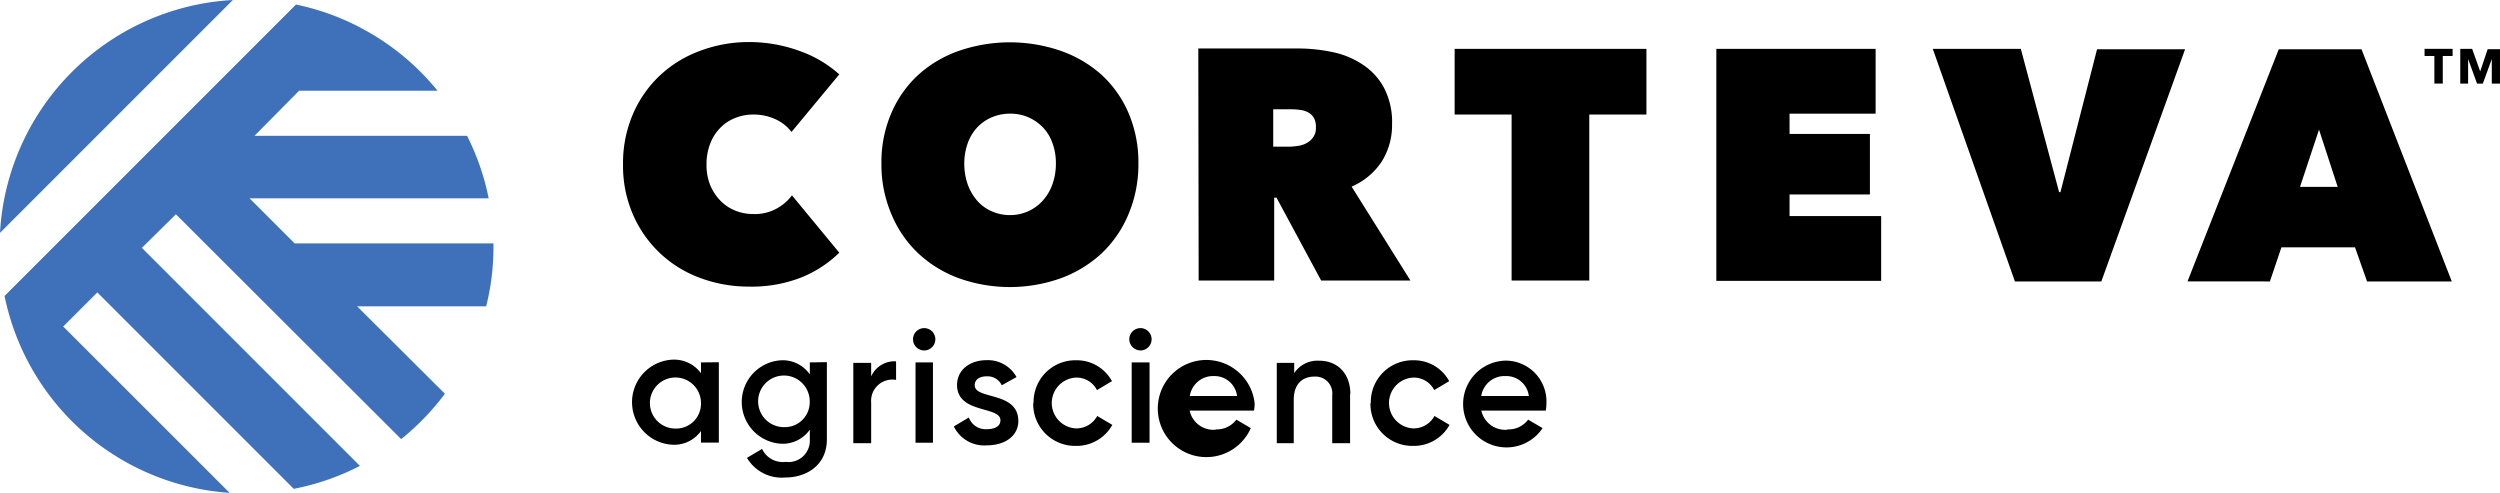
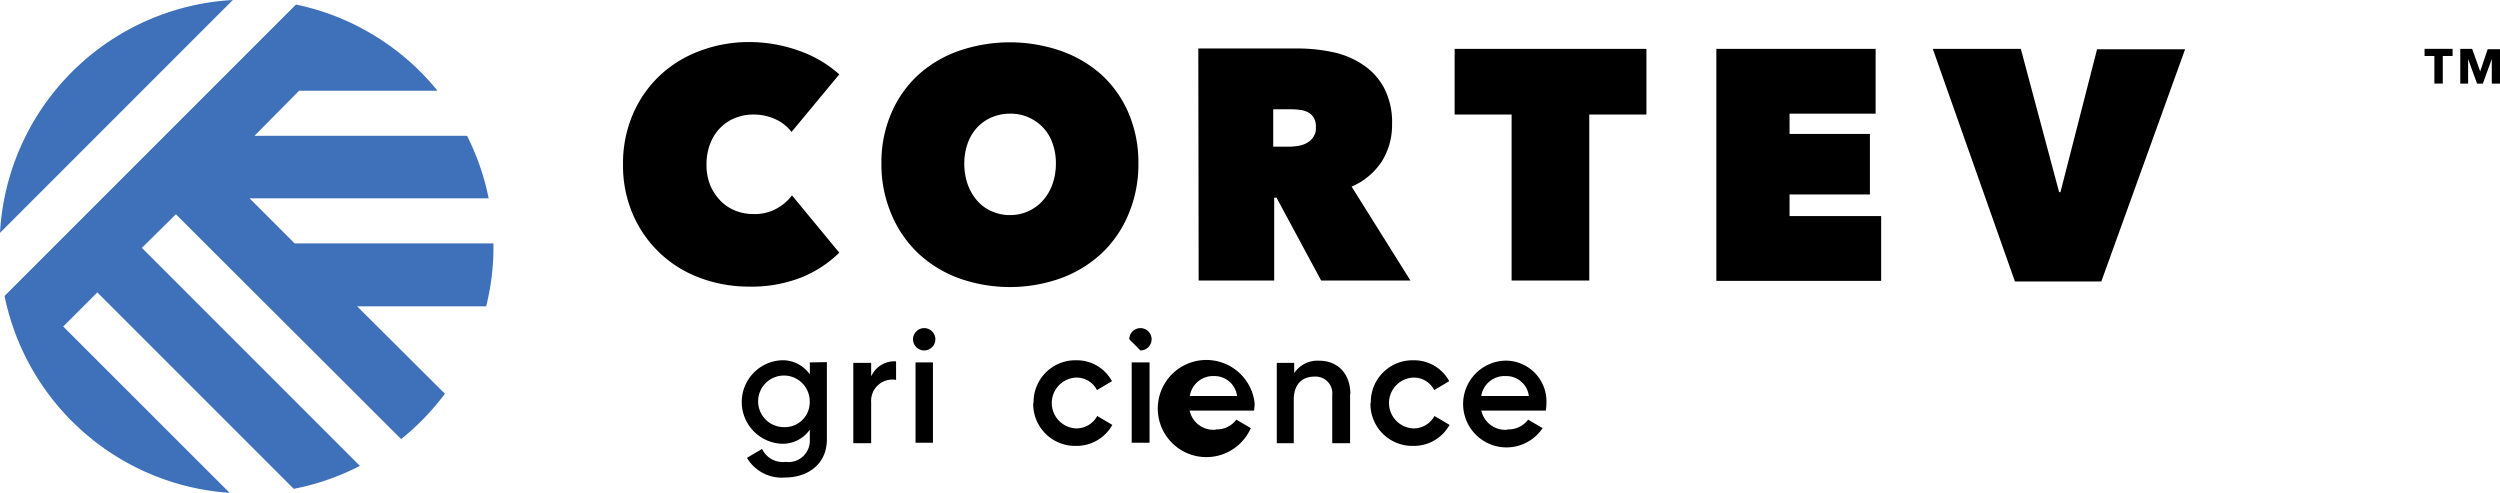
<svg xmlns="http://www.w3.org/2000/svg" id="Layer_1" data-name="Layer 1" viewBox="0 0 280 55.2">
  <path id="path9659" d="M0,26.08,26.08,0A27.65,27.65,0,0,0,0,26.08" fill="#3f71bb" />
  <path id="path9663" d="M55.27,27.61c0-.12,0-.23,0-.35H33l-5.05-5.05H54.73a27.59,27.59,0,0,0-2.42-7H28.5l5-5.05H49a27.47,27.47,0,0,0-8.52-7l-.18-.1A27.42,27.42,0,0,0,33.15.51L.51,33.15a27.62,27.62,0,0,0,2.63,7.36A27.63,27.63,0,0,0,25.72,55.2L7.08,36.57l3.82-3.82,22,22a27.58,27.58,0,0,0,7.41-2.57L15.89,27.76,19.7,24,44.93,49.18a28.06,28.06,0,0,0,4.9-5.08L40,34.31H54.45a27.32,27.32,0,0,0,.82-6.7" fill="#3f71bb" />
  <path id="path9667" d="M69.78,18.44a13.88,13.88,0,0,1,1.1-5.64,12.93,12.93,0,0,1,3-4.32,13.2,13.2,0,0,1,4.49-2.77,15.48,15.48,0,0,1,5.52-1,16.48,16.48,0,0,1,5.67,1A13.24,13.24,0,0,1,94,8.33l-5.35,6.45a4.68,4.68,0,0,0-1.83-1.44,5.78,5.78,0,0,0-2.45-.51,5.31,5.31,0,0,0-2.05.39,4.77,4.77,0,0,0-1.67,1.12,5.14,5.14,0,0,0-1.12,1.78,6.35,6.35,0,0,0-.4,2.32,6.07,6.07,0,0,0,.41,2.29,5.59,5.59,0,0,0,1.14,1.74,4.86,4.86,0,0,0,1.67,1.12,5.26,5.26,0,0,0,2,.38A5,5,0,0,0,87,23.35a5.25,5.25,0,0,0,1.7-1.47L94,28.3a13,13,0,0,1-4.32,2.8,15.25,15.25,0,0,1-5.82,1,15.49,15.49,0,0,1-5.52-1A13.05,13.05,0,0,1,70.88,24a13.67,13.67,0,0,1-1.1-5.59" />
  <path id="path9669" d="M108,18.3a7,7,0,0,0,.38,2.34,5.68,5.68,0,0,0,1.06,1.83,4.47,4.47,0,0,0,1.63,1.19,4.91,4.91,0,0,0,2.06.43,4.89,4.89,0,0,0,3.66-1.62,5.38,5.38,0,0,0,1.08-1.83,6.76,6.76,0,0,0,.39-2.34,6.51,6.51,0,0,0-.39-2.29,4.88,4.88,0,0,0-1.08-1.76,5.1,5.1,0,0,0-1.63-1.12,5,5,0,0,0-2-.4,5.22,5.22,0,0,0-2.06.4,4.79,4.79,0,0,0-1.63,1.12A5.14,5.14,0,0,0,108.4,16,6.75,6.75,0,0,0,108,18.3m-9.28,0a13.8,13.8,0,0,1,1.11-5.63,12.46,12.46,0,0,1,3-4.27,13.33,13.33,0,0,1,4.56-2.7,17.49,17.49,0,0,1,11.43,0,13.51,13.51,0,0,1,4.58,2.7,12.51,12.51,0,0,1,3,4.27,14,14,0,0,1,1.1,5.63,14.3,14.3,0,0,1-1.1,5.67,12.8,12.8,0,0,1-3,4.39,13.58,13.58,0,0,1-4.58,2.8,17,17,0,0,1-11.43,0,13.39,13.39,0,0,1-4.56-2.8,12.75,12.75,0,0,1-3-4.39,14.13,14.13,0,0,1-1.11-5.67" />
  <path id="path9671" d="M142.6,16.43h1.71a6.89,6.89,0,0,0,1-.08,2.74,2.74,0,0,0,1-.31,2.09,2.09,0,0,0,.76-.66,1.74,1.74,0,0,0,.31-1.11,2,2,0,0,0-.25-1.11,1.67,1.67,0,0,0-.65-.59,2.37,2.37,0,0,0-.88-.26,6.92,6.92,0,0,0-.87-.07H142.6Zm-8.39-11h11.18a18.76,18.76,0,0,1,3.79.39,9.55,9.55,0,0,1,3.36,1.36A7.19,7.19,0,0,1,155,9.82a8.24,8.24,0,0,1,.91,4.08,7.66,7.66,0,0,1-1.16,4.2,7.62,7.62,0,0,1-3.37,2.8l6.59,10.52h-10l-5-9.28h-.26v9.28h-8.46Z" />
  <path id="path9673" d="M178,31.42H169.3V12.83h-6.38V5.47H184.4v7.36H178Z" />
  <path id="path9675" d="M192.23,5.47h17.84v7.26h-9.64V15h9v6.78h-9v2.42h10.26v7.26H192.23Z" />
  <path id="path9677" d="M216.47,5.47h9.86l4.29,16.05h.15l4.1-16h9.86l-9.38,26h-9.68Z" />
-   <path id="path9679" d="M259.73,14.52l-2.13,6.41h4.22Zm-4.51-9h9.27l10.11,26h-9.49l-1.35-3.82h-8.24l-1.29,3.82H245Z" />
  <path id="path9681" d="M273.59,6.27V9.36h-.94V6.27h-1.1v-.8h3.14v.8Z" />
  <g id="g9685">
    <path id="path9683" d="M279.08,9.36l0-2.75h0l-1,2.75h-.65l-1-2.75h0l0,2.75h-.88V5.47h1.33L277.78,8h0l.84-2.49H280V9.36Z" />
  </g>
-   <path id="path9687" d="M78.51,45.11A2.86,2.86,0,1,0,75.65,48a2.79,2.79,0,0,0,2.86-2.91m2-4.52v9h-2v-1.3a3.68,3.68,0,0,1-3.17,1.54,4.77,4.77,0,0,1,0-9.53,3.74,3.74,0,0,1,3.17,1.52V40.59Z" />
  <g id="g9691">
    <path id="path9689" d="M90.69,45a2.89,2.89,0,1,0-2.88,2.84A2.79,2.79,0,0,0,90.69,45m1.92-4.44v8.64c0,2.91-2.28,4.28-4.66,4.28a4.52,4.52,0,0,1-4.29-2.2l1.69-1A2.57,2.57,0,0,0,88,51.73a2.39,2.39,0,0,0,2.7-2.5V48.12a3.7,3.7,0,0,1-3.16,1.58,4.68,4.68,0,0,1,0-9.35,3.7,3.7,0,0,1,3.16,1.58V40.59Z" />
  </g>
  <path id="path9693" d="M100.36,40.42v2.13a2.38,2.38,0,0,0-2.79,2.53v4.56h-2v-9h2v1.52a2.86,2.86,0,0,1,2.79-1.69" />
  <path id="path9695" d="M102.54,40.59h1.95v9h-1.95ZM102.26,38a1.25,1.25,0,0,1,2.5,0,1.25,1.25,0,1,1-2.5,0" />
-   <path id="path9697" d="M114.06,47.09c0,1.81-1.58,2.79-3.54,2.79a3.78,3.78,0,0,1-3.69-2.12l1.68-1a2,2,0,0,0,2,1.31c.87,0,1.54-.3,1.54-1,0-1.62-4.86-.71-4.86-3.95,0-1.71,1.46-2.78,3.31-2.78a3.65,3.65,0,0,1,3.35,1.89l-1.65.92a1.76,1.76,0,0,0-1.7-1c-.71,0-1.33.3-1.33,1,0,1.64,4.88.65,4.88,4" />
  <path id="path9699" d="M115.76,45.11a4.68,4.68,0,0,1,4.78-4.76,4.48,4.48,0,0,1,4,2.34l-1.68,1a2.56,2.56,0,0,0-2.38-1.4,2.85,2.85,0,0,0,0,5.69,2.66,2.66,0,0,0,2.41-1.39l1.69,1a4.58,4.58,0,0,1-4.08,2.35,4.69,4.69,0,0,1-4.78-4.77" />
-   <path id="path9701" d="M126.75,40.59h2v9h-2ZM126.48,38a1.25,1.25,0,1,1,1.25,1.25A1.27,1.27,0,0,1,126.48,38" />
+   <path id="path9701" d="M126.75,40.59h2v9h-2ZM126.48,38a1.25,1.25,0,1,1,1.25,1.25" />
  <path id="path9703" d="M138.55,44.35A2.54,2.54,0,0,0,136,42.12a2.64,2.64,0,0,0-2.74,2.23Zm-2.41,3.74A2.73,2.73,0,0,0,138.47,47l1.62.95a5.44,5.44,0,1,1,.43-2.78,5.44,5.44,0,0,1-.07.82h-7.21a2.73,2.73,0,0,0,2.9,2.14" />
  <path id="path9705" d="M151.21,44.09v5.55h-2V44.28a1.88,1.88,0,0,0-2-2.1c-1.29,0-2.31.77-2.31,2.61v4.85H143v-9h1.95v1.15a3.13,3.13,0,0,1,2.81-1.39c2,0,3.48,1.38,3.48,3.74" />
  <path id="path9707" d="M153.53,45.11a4.68,4.68,0,0,1,4.78-4.76,4.47,4.47,0,0,1,4,2.34l-1.68,1a2.55,2.55,0,0,0-2.38-1.4,2.85,2.85,0,0,0,0,5.69,2.65,2.65,0,0,0,2.41-1.39l1.69,1a4.57,4.57,0,0,1-4.08,2.35,4.69,4.69,0,0,1-4.78-4.77" />
  <path id="path9709" d="M171.23,44.35a2.54,2.54,0,0,0-2.59-2.23,2.64,2.64,0,0,0-2.74,2.23Zm-2.41,3.74A2.73,2.73,0,0,0,171.15,47l1.62.95a4.86,4.86,0,1,1-4.12-7.56,4.57,4.57,0,0,1,4.55,4.78,5.44,5.44,0,0,1-.07.82h-7.22a2.74,2.74,0,0,0,2.91,2.14" />
</svg>